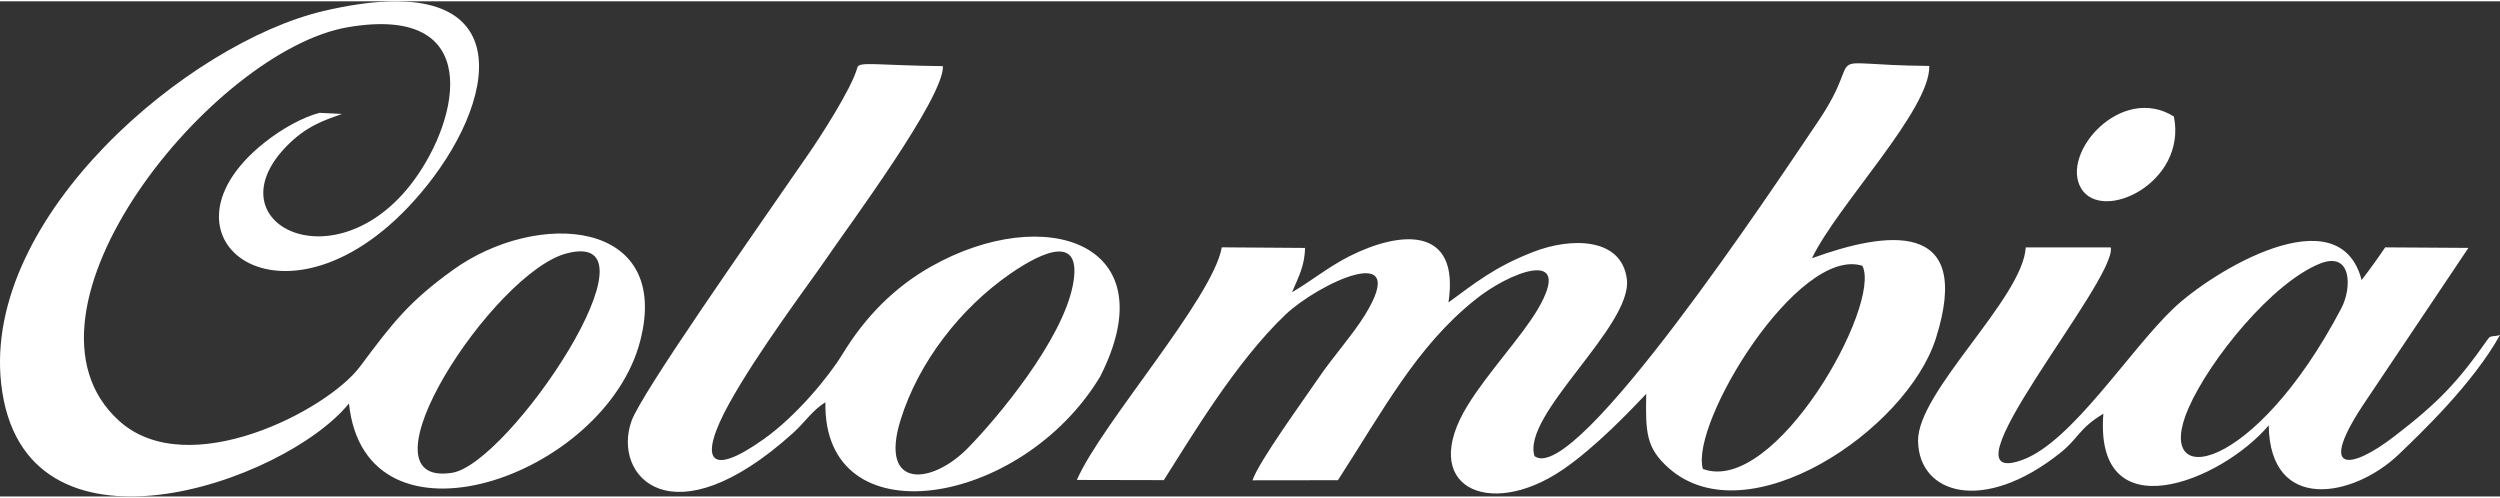
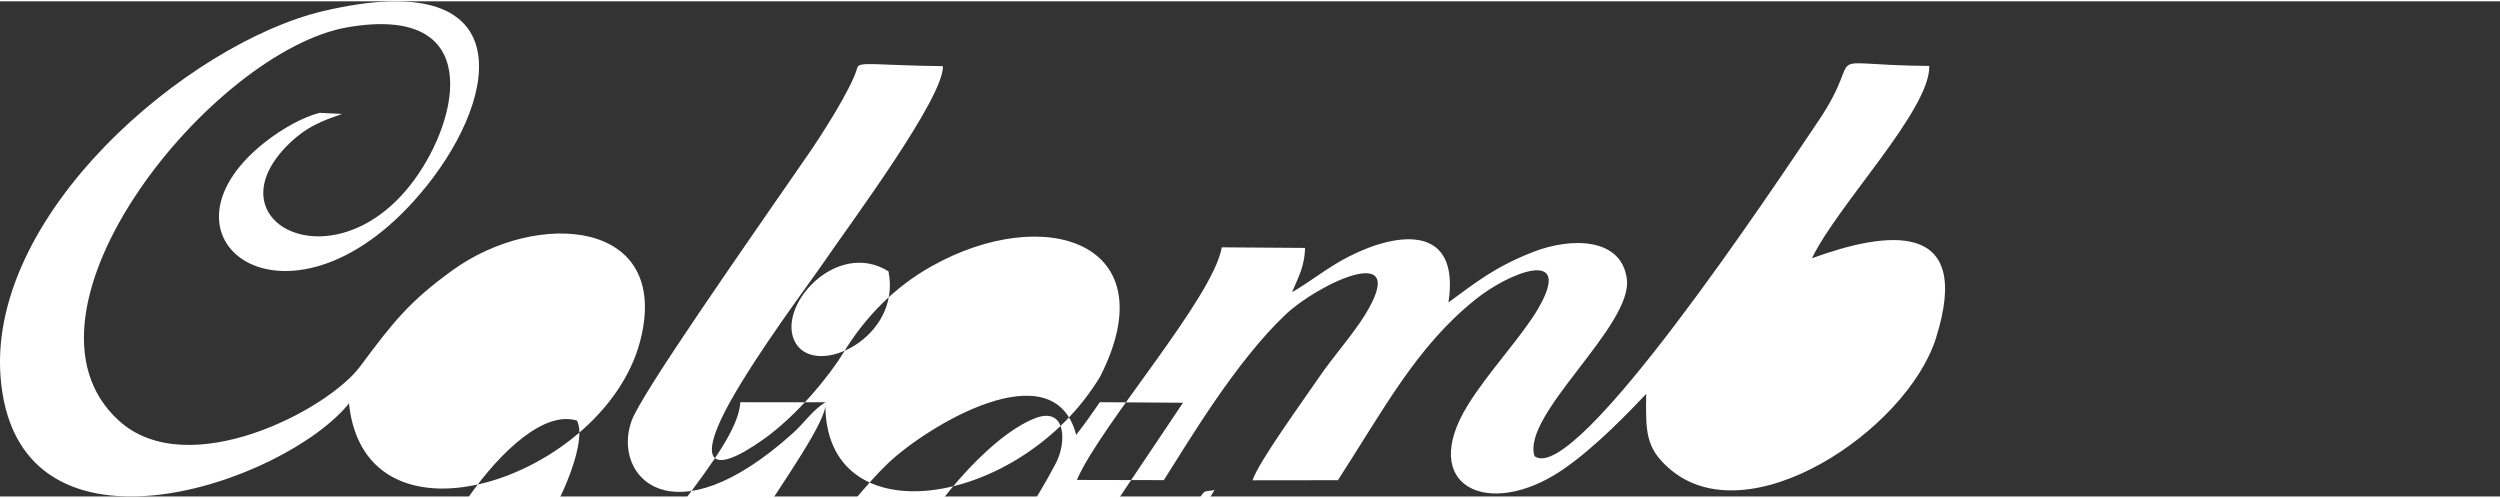
<svg xmlns="http://www.w3.org/2000/svg" xml:space="preserve" width="452px" height="90px" version="1.1" style="shape-rendering:geometricPrecision; text-rendering:geometricPrecision; image-rendering:optimizeQuality; fill-rule:evenodd; clip-rule:evenodd" viewBox="0 0 70.221 13.908">
  <rect x="0" y="0" width="70.221" height="13.908" fill="#333333" stroke="none" />
  <defs>
    <style type="text/css">
   
    .fil0 {fill:#fff}
   
  </style>
  </defs>
  <g id="Capa_x0020_1">
-     <path class="fil0" d="M43.103 12.776c-0.376,-1.157 2.756,-3.655 2.593,-4.971 -0.145,-1.172 -1.562,-1.185 -2.64,-0.762 -1.067,0.417 -1.601,0.852 -2.371,1.415 0.327,-2.17 -1.368,-2.013 -2.787,-1.295 -0.595,0.301 -1.078,0.703 -1.607,1.008 0.194,-0.457 0.351,-0.733 0.367,-1.244l-2.34 -0.017c-0.251,1.433 -3.387,4.96 -4.071,6.534l2.443 0.005c0.728,-1.141 2.01,-3.312 3.416,-4.648 0.913,-0.867 3.554,-2.124 2.227,0.019 -0.346,0.557 -0.887,1.158 -1.299,1.763 -0.413,0.608 -1.683,2.352 -1.853,2.871l2.399 -0.003c1.288,-1.993 2.217,-3.759 3.844,-5.06 0.934,-0.768 2.814,-1.523 1.77,0.257 -0.452,0.77 -1.39,1.763 -1.965,2.692 -1.415,2.289 0.578,3.219 2.636,1.835 0.956,-0.643 1.986,-1.741 2.374,-2.148 -0.018,1.076 -0.011,1.513 0.632,2.083 2.213,1.961 6.686,-1.072 7.502,-3.636 1.076,-3.381 -1.398,-3.016 -3.479,-2.257 0.717,-1.494 3.328,-4.173 3.296,-5.402 -3.33,-0.027 -1.701,-0.54 -3.124,1.56 -1.203,1.781 -6.815,10.261 -7.963,9.401zm-33.301 -1.481c0.46,4.406 7.187,2.07 8.18,-1.754 0.891,-3.431 -2.897,-3.706 -5.274,-1.985 -1.212,0.877 -1.664,1.452 -2.592,2.699 -0.915,1.23 -4.835,3.275 -6.769,1.53 -3.366,-3.037 2.626,-10.415 6.431,-11.059 3.816,-0.647 3.147,2.544 1.843,4.31 -2.179,2.951 -5.677,1.209 -3.58,-0.958 0.561,-0.579 1.067,-0.737 1.566,-0.915l-0.632 -0.031c-0.454,0.119 -1.036,0.429 -1.554,0.842 -3.457,2.752 0.834,5.876 4.57,1.203 2.085,-2.607 2.594,-6.2 -2.911,-4.903 -3.776,0.889 -9.571,5.761 -9.047,10.467 0.595,5.347 7.964,2.785 9.769,0.554zm13.382 -0.033c-0.07,3.859 5.5,2.963 7.718,-0.722 1.914,-3.768 -1.558,-4.891 -4.749,-3.091 -1.038,0.586 -1.855,1.422 -2.479,2.446 -0.397,0.652 -1.304,1.752 -2.225,2.405 -1.59,1.127 -1.815,0.534 -0.968,-1.002 0.804,-1.457 2.274,-3.404 2.691,-4.016 0.674,-0.988 3.348,-4.58 3.313,-5.461 -1.854,-0.021 -2.355,-0.139 -2.403,0.038 -0.162,0.604 -1.086,2.014 -1.349,2.394 -1.726,2.503 -4.719,6.758 -4.996,7.539 -0.55,1.556 1.14,3.396 4.536,0.336 0.346,-0.312 0.536,-0.633 0.911,-0.866zm36.105 -4.349l-2.389 -0.001c-0.081,1.431 -3.048,4.049 -3.025,5.441 0.026,1.492 1.833,2.05 3.991,0.334 0.526,-0.419 0.523,-0.689 1.214,-1.103 -0.261,3.337 3.306,1.906 4.645,0.326 0.033,2.476 2.385,2.03 3.652,0.816 0.633,-0.606 2.089,-1.994 2.844,-3.354 -0.167,0.055 -0.261,0.005 -0.329,0.101 -0.862,1.227 -1.383,1.779 -2.641,2.748 -1.217,0.938 -2.224,1.102 -0.782,-1.023l2.865 -4.272 -2.337 -0.015c-0.187,0.277 -0.446,0.639 -0.663,0.918 -0.628,-2.418 -4.195,-0.244 -5.291,0.803 -1.244,1.189 -2.841,3.73 -4.224,4.244 -2.494,0.928 2.643,-5.038 2.47,-5.963zm-43.372 0.167c-2.064,0.537 -6.013,6.6 -3.219,6.163 1.614,-0.253 6.058,-6.903 3.219,-6.163zm11.274 5.463c0.826,-0.843 2.635,-3.008 2.942,-4.561 0.285,-1.441 -0.799,-0.992 -1.753,-0.332 -1.399,0.968 -2.579,2.48 -3.084,4.108 -0.608,1.956 0.872,1.831 1.895,0.785zm20.64 0.592c2.031,0.753 5.035,-4.616 4.48,-5.707 -1.81,-0.564 -4.849,4.427 -4.48,5.707zm17.336 -5.769c-1.337,0.531 -3.091,2.686 -3.693,4.055 -1.036,2.356 1.843,1.859 4.289,-2.797 0.302,-0.574 0.302,-1.614 -0.596,-1.258zm-4.106 -4.131c-1.483,-0.923 -3.195,1.028 -2.606,2.018 0.587,0.985 2.981,-0.153 2.606,-2.018z" />
+     <path class="fil0" d="M43.103 12.776c-0.376,-1.157 2.756,-3.655 2.593,-4.971 -0.145,-1.172 -1.562,-1.185 -2.64,-0.762 -1.067,0.417 -1.601,0.852 -2.371,1.415 0.327,-2.17 -1.368,-2.013 -2.787,-1.295 -0.595,0.301 -1.078,0.703 -1.607,1.008 0.194,-0.457 0.351,-0.733 0.367,-1.244l-2.34 -0.017c-0.251,1.433 -3.387,4.96 -4.071,6.534l2.443 0.005c0.728,-1.141 2.01,-3.312 3.416,-4.648 0.913,-0.867 3.554,-2.124 2.227,0.019 -0.346,0.557 -0.887,1.158 -1.299,1.763 -0.413,0.608 -1.683,2.352 -1.853,2.871l2.399 -0.003c1.288,-1.993 2.217,-3.759 3.844,-5.06 0.934,-0.768 2.814,-1.523 1.77,0.257 -0.452,0.77 -1.39,1.763 -1.965,2.692 -1.415,2.289 0.578,3.219 2.636,1.835 0.956,-0.643 1.986,-1.741 2.374,-2.148 -0.018,1.076 -0.011,1.513 0.632,2.083 2.213,1.961 6.686,-1.072 7.502,-3.636 1.076,-3.381 -1.398,-3.016 -3.479,-2.257 0.717,-1.494 3.328,-4.173 3.296,-5.402 -3.33,-0.027 -1.701,-0.54 -3.124,1.56 -1.203,1.781 -6.815,10.261 -7.963,9.401zm-33.301 -1.481c0.46,4.406 7.187,2.07 8.18,-1.754 0.891,-3.431 -2.897,-3.706 -5.274,-1.985 -1.212,0.877 -1.664,1.452 -2.592,2.699 -0.915,1.23 -4.835,3.275 -6.769,1.53 -3.366,-3.037 2.626,-10.415 6.431,-11.059 3.816,-0.647 3.147,2.544 1.843,4.31 -2.179,2.951 -5.677,1.209 -3.58,-0.958 0.561,-0.579 1.067,-0.737 1.566,-0.915l-0.632 -0.031c-0.454,0.119 -1.036,0.429 -1.554,0.842 -3.457,2.752 0.834,5.876 4.57,1.203 2.085,-2.607 2.594,-6.2 -2.911,-4.903 -3.776,0.889 -9.571,5.761 -9.047,10.467 0.595,5.347 7.964,2.785 9.769,0.554zm13.382 -0.033c-0.07,3.859 5.5,2.963 7.718,-0.722 1.914,-3.768 -1.558,-4.891 -4.749,-3.091 -1.038,0.586 -1.855,1.422 -2.479,2.446 -0.397,0.652 -1.304,1.752 -2.225,2.405 -1.59,1.127 -1.815,0.534 -0.968,-1.002 0.804,-1.457 2.274,-3.404 2.691,-4.016 0.674,-0.988 3.348,-4.58 3.313,-5.461 -1.854,-0.021 -2.355,-0.139 -2.403,0.038 -0.162,0.604 -1.086,2.014 -1.349,2.394 -1.726,2.503 -4.719,6.758 -4.996,7.539 -0.55,1.556 1.14,3.396 4.536,0.336 0.346,-0.312 0.536,-0.633 0.911,-0.866zl-2.389 -0.001c-0.081,1.431 -3.048,4.049 -3.025,5.441 0.026,1.492 1.833,2.05 3.991,0.334 0.526,-0.419 0.523,-0.689 1.214,-1.103 -0.261,3.337 3.306,1.906 4.645,0.326 0.033,2.476 2.385,2.03 3.652,0.816 0.633,-0.606 2.089,-1.994 2.844,-3.354 -0.167,0.055 -0.261,0.005 -0.329,0.101 -0.862,1.227 -1.383,1.779 -2.641,2.748 -1.217,0.938 -2.224,1.102 -0.782,-1.023l2.865 -4.272 -2.337 -0.015c-0.187,0.277 -0.446,0.639 -0.663,0.918 -0.628,-2.418 -4.195,-0.244 -5.291,0.803 -1.244,1.189 -2.841,3.73 -4.224,4.244 -2.494,0.928 2.643,-5.038 2.47,-5.963zm-43.372 0.167c-2.064,0.537 -6.013,6.6 -3.219,6.163 1.614,-0.253 6.058,-6.903 3.219,-6.163zm11.274 5.463c0.826,-0.843 2.635,-3.008 2.942,-4.561 0.285,-1.441 -0.799,-0.992 -1.753,-0.332 -1.399,0.968 -2.579,2.48 -3.084,4.108 -0.608,1.956 0.872,1.831 1.895,0.785zm20.64 0.592c2.031,0.753 5.035,-4.616 4.48,-5.707 -1.81,-0.564 -4.849,4.427 -4.48,5.707zm17.336 -5.769c-1.337,0.531 -3.091,2.686 -3.693,4.055 -1.036,2.356 1.843,1.859 4.289,-2.797 0.302,-0.574 0.302,-1.614 -0.596,-1.258zm-4.106 -4.131c-1.483,-0.923 -3.195,1.028 -2.606,2.018 0.587,0.985 2.981,-0.153 2.606,-2.018z" />
  </g>
</svg>